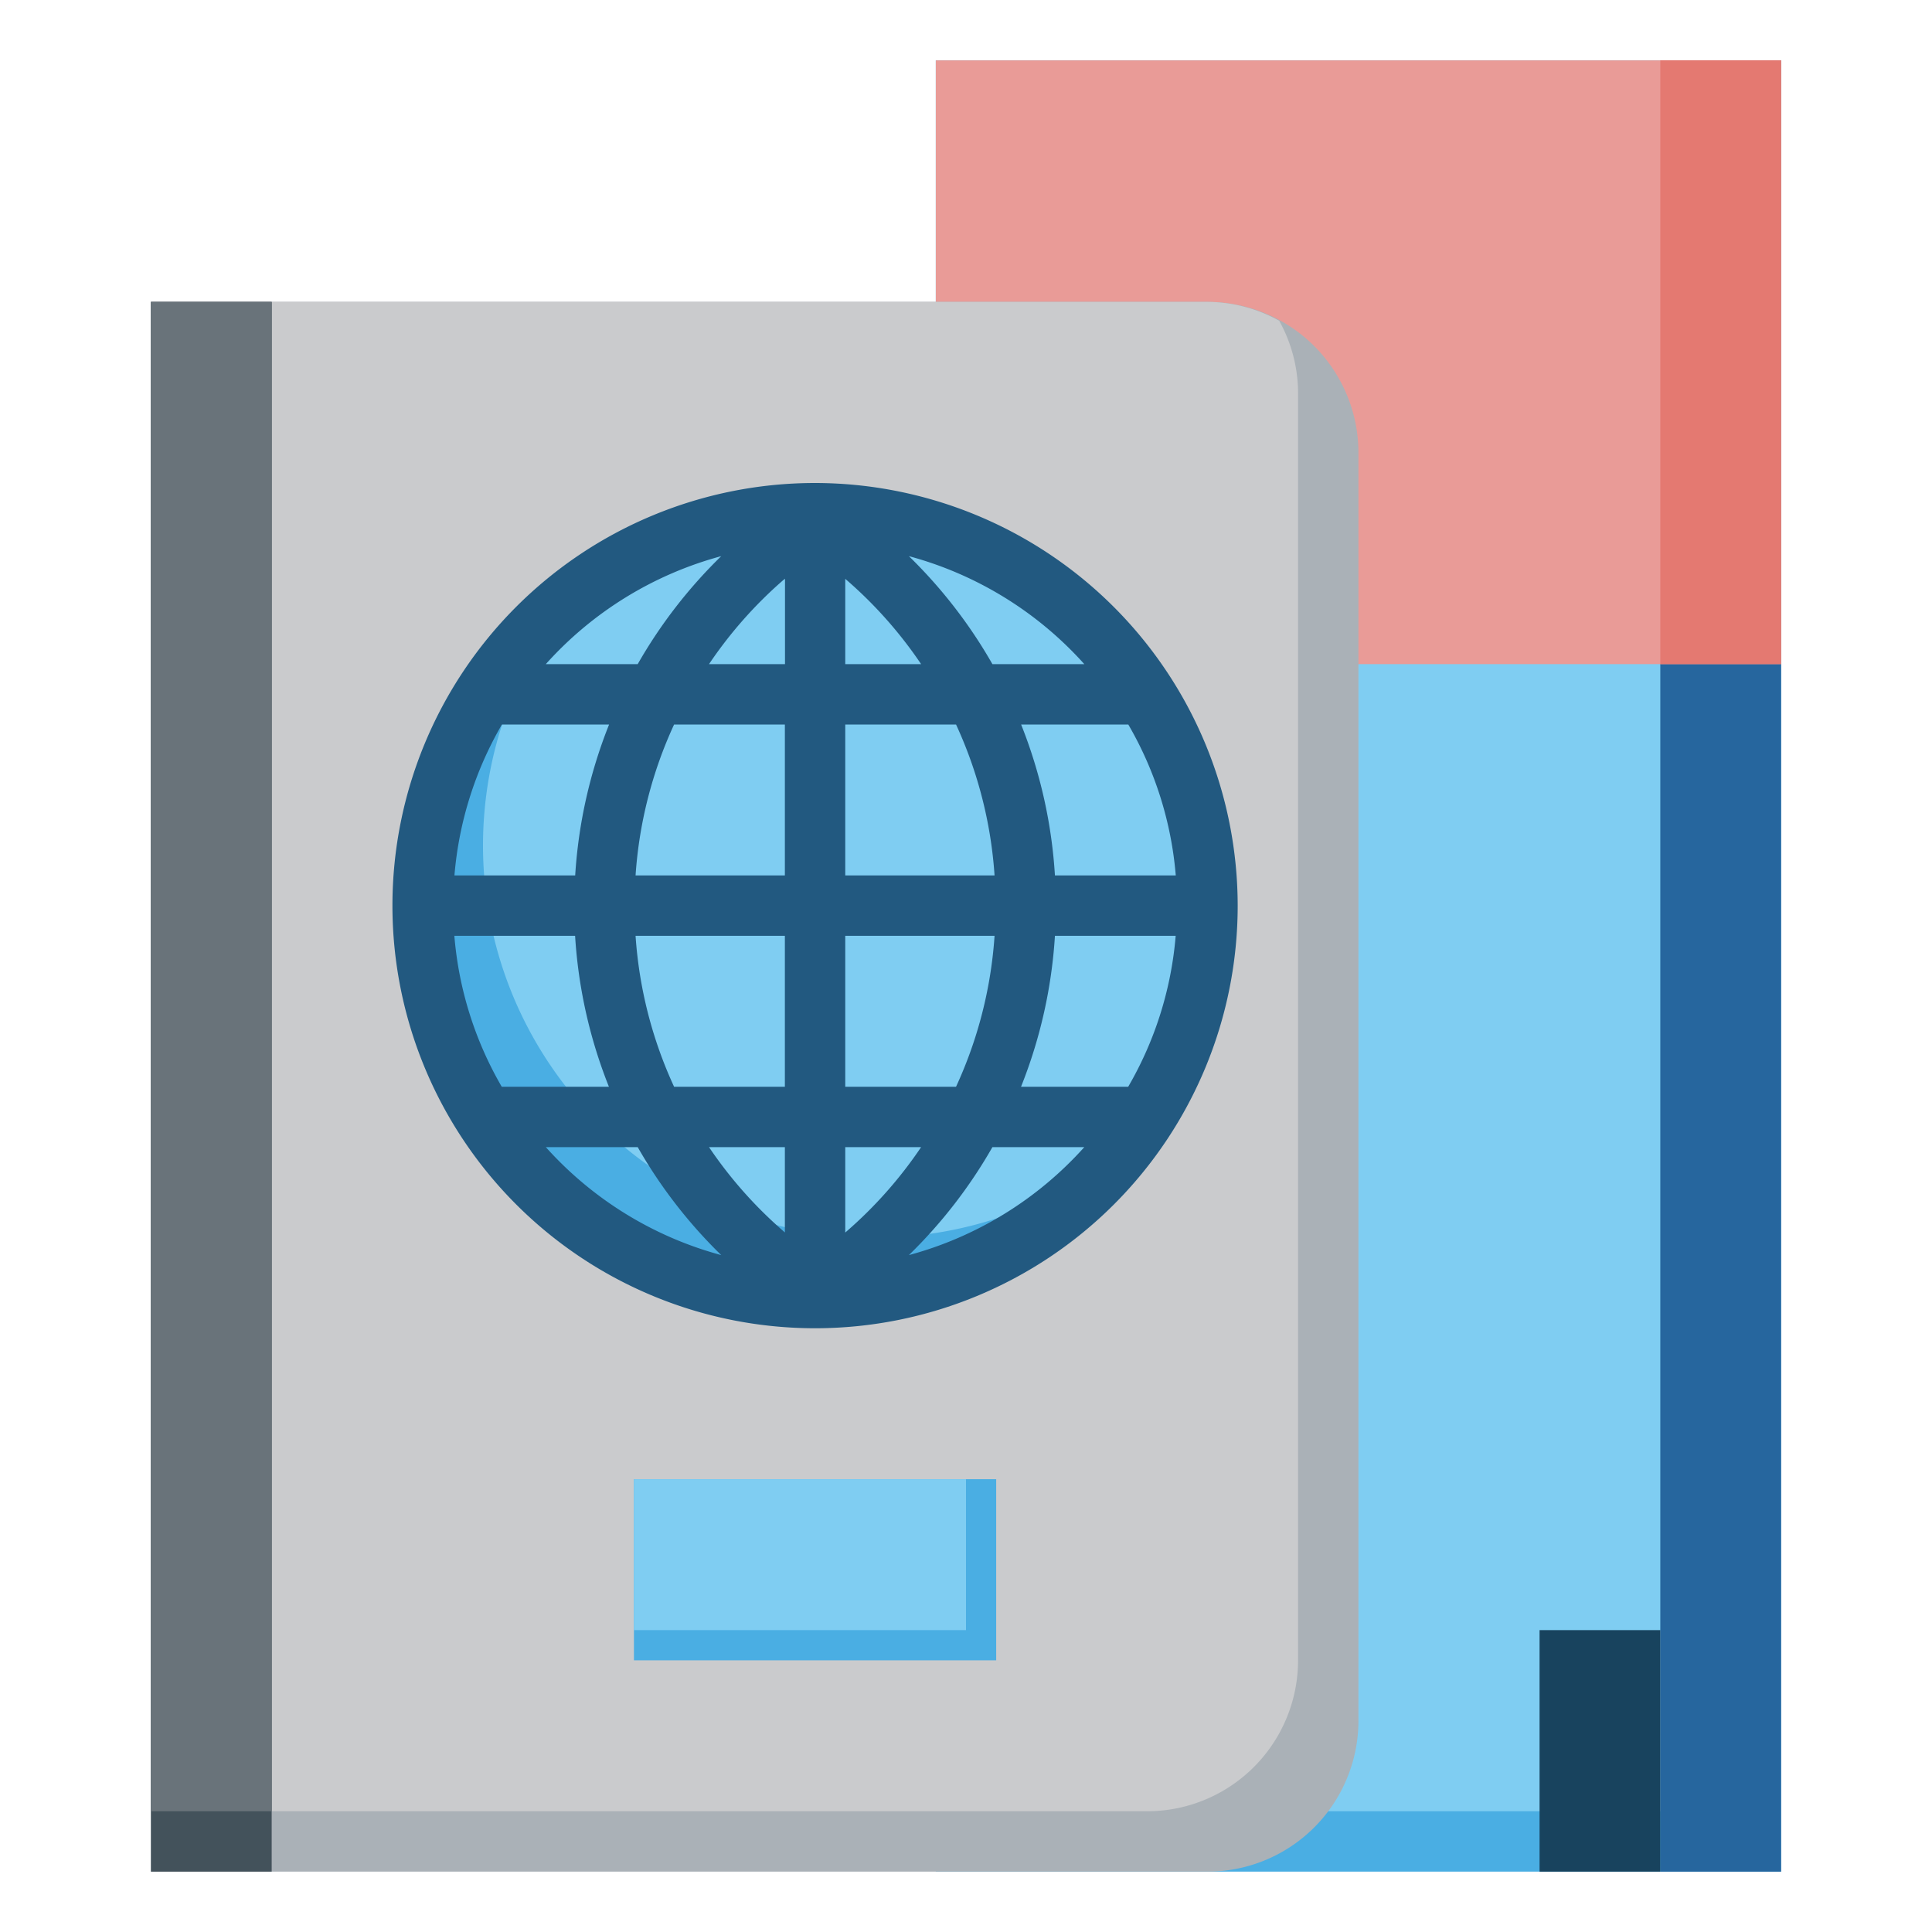
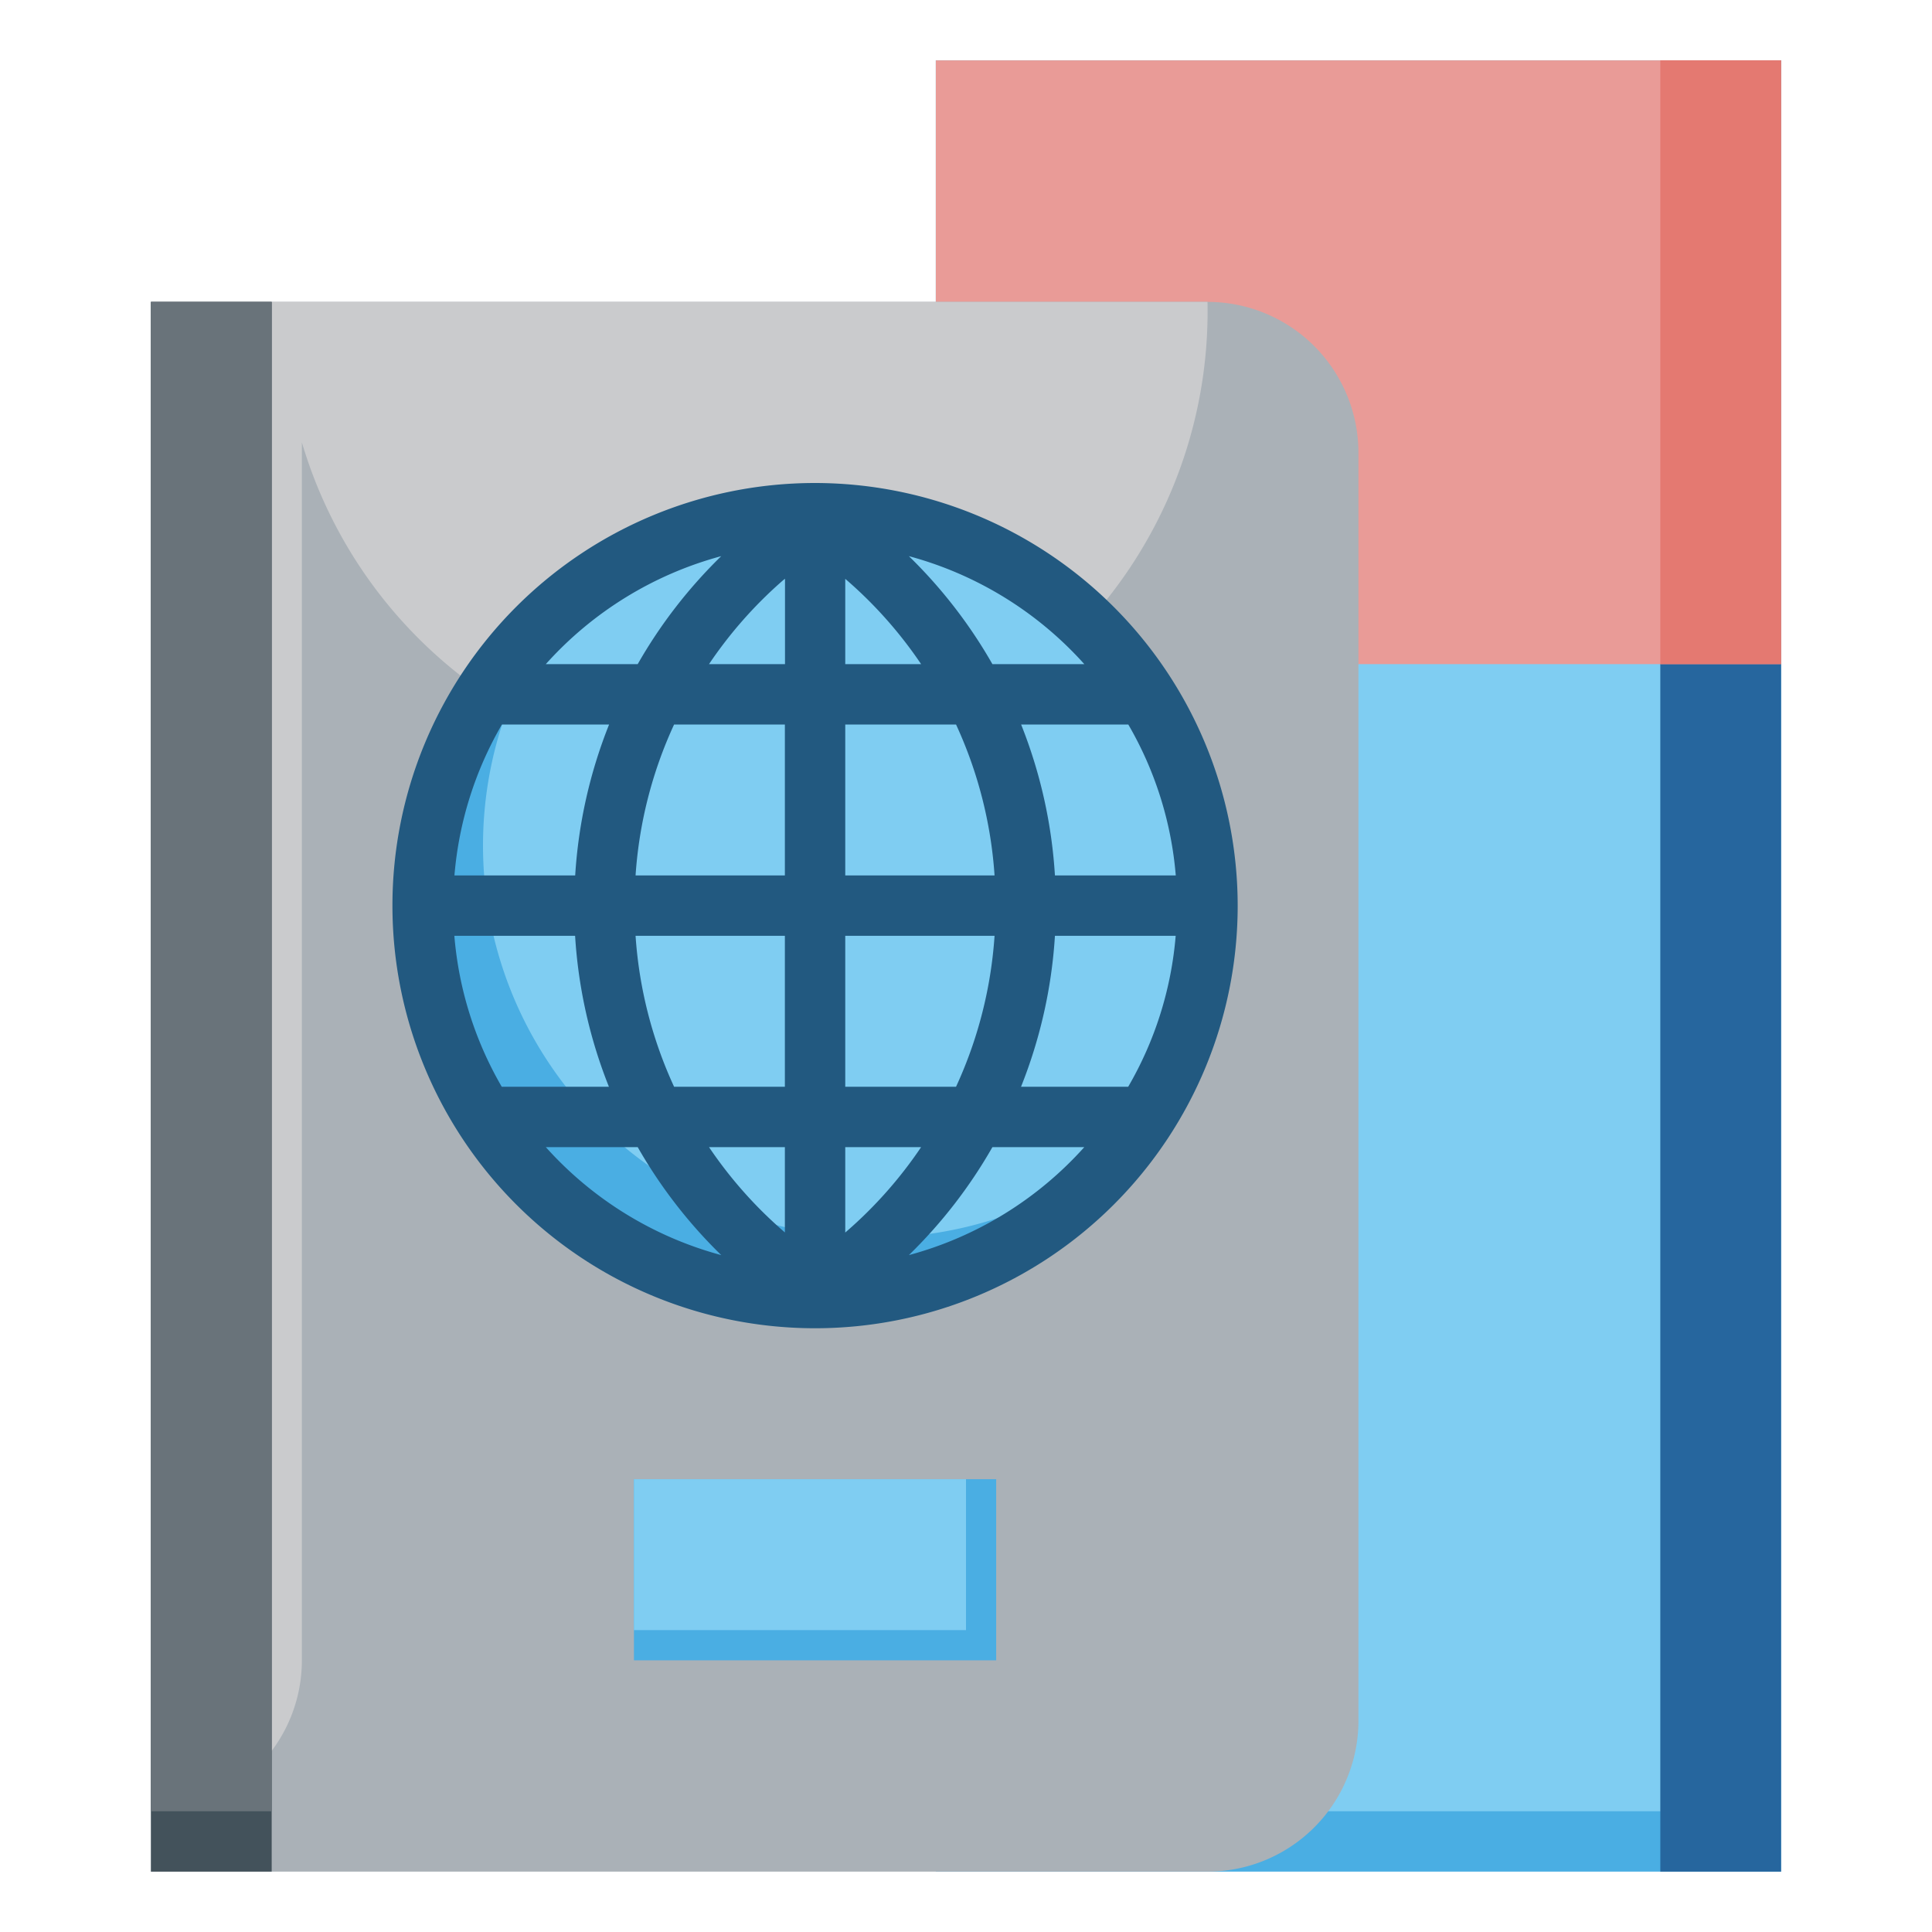
<svg xmlns="http://www.w3.org/2000/svg" data-name="Layer 3" viewBox="0 0 64 64">
  <rect width="28" height="60" x="31" y="2" fill="#4aaee3" />
  <rect width="26" height="58" x="31" y="2" fill="#7fcdf2" />
  <rect width="4" height="60" x="55" y="2" fill="#26669e" />
  <rect width="28" height="20" x="31" y="2" fill="#e99b97" />
  <path fill="#aab1b7" d="M45,15a5,5,0,0,0-5-5H5V62H40a5,5,0,0,0,5-5Z" />
-   <path fill="#cacbcd" d="M5,10V60H38a5,5,0,0,0,5-5V13a4.95,4.95,0,0,0-.625-2.375A4.95,4.95,0,0,0,40,10Z" />
+   <path fill="#cacbcd" d="M5,10V60a5,5,0,0,0,5-5V13a4.95,4.95,0,0,0-.625-2.375A4.95,4.95,0,0,0,40,10Z" />
  <rect width="4" height="52" x="5" y="10" fill="#43525b" />
  <rect width="4" height="50" x="5" y="10" fill="#69737a" />
  <circle cx="27" cy="30" r="13" fill="#4aaee3" />
  <path fill="#7fcdf2" d="M27,17a12.937,12.937,0,0,0-8.133,2.867A12.992,12.992,0,0,0,37.133,38.133,12.992,12.992,0,0,0,27,17Z" />
  <path fill="#225980" d="M27,16A14,14,0,1,0,41,30,14.015,14.015,0,0,0,27,16ZM15.051,31h4a16.163,16.163,0,0,0,1.12,5h-3.55A11.89,11.89,0,0,1,15.051,31ZM28,22V19.174l.034.03A14.188,14.188,0,0,1,30.513,22Zm3.67,2a14.2,14.2,0,0,1,1.276,5H28V24Zm-5.7-4.8.034-.03V22H23.487A14.188,14.188,0,0,1,25.966,19.2ZM26,24v5H21.054a14.2,14.2,0,0,1,1.276-5Zm-6.946,5h-4a11.89,11.89,0,0,1,1.573-5h3.55A16.163,16.163,0,0,0,19.054,29Zm2,2H26v5H22.33A14.2,14.2,0,0,1,21.054,31ZM26,38v2.826l-.034-.03A14.188,14.188,0,0,1,23.487,38Zm2.034,2.8-.034.03V38h2.513A14.188,14.188,0,0,1,28.034,40.8ZM28,36V31h4.946a14.2,14.2,0,0,1-1.276,5Zm6.946-5h4a11.89,11.89,0,0,1-1.573,5h-3.55A16.163,16.163,0,0,0,34.946,31Zm0-2a16.163,16.163,0,0,0-1.12-5h3.55a11.89,11.89,0,0,1,1.573,5Zm.973-7H32.875a16.192,16.192,0,0,0-2.767-3.577A12,12,0,0,1,35.919,22ZM23.892,18.423A16.192,16.192,0,0,0,21.125,22H18.081A12,12,0,0,1,23.892,18.423ZM18.081,38h3.044a16.192,16.192,0,0,0,2.767,3.577A12,12,0,0,1,18.081,38Zm12.027,3.577A16.192,16.192,0,0,0,32.875,38h3.044A12,12,0,0,1,30.108,41.577Z" />
  <rect width="12" height="6" x="21" y="49" fill="#4aaee3" />
-   <polyline fill="#18435e" points="51 62 51 54 55 54 55 62" />
  <rect width="11" height="5" x="21" y="49" fill="#7fcdf2" />
  <rect width="4" height="20" x="55" y="2" fill="#e47971" />
</svg>